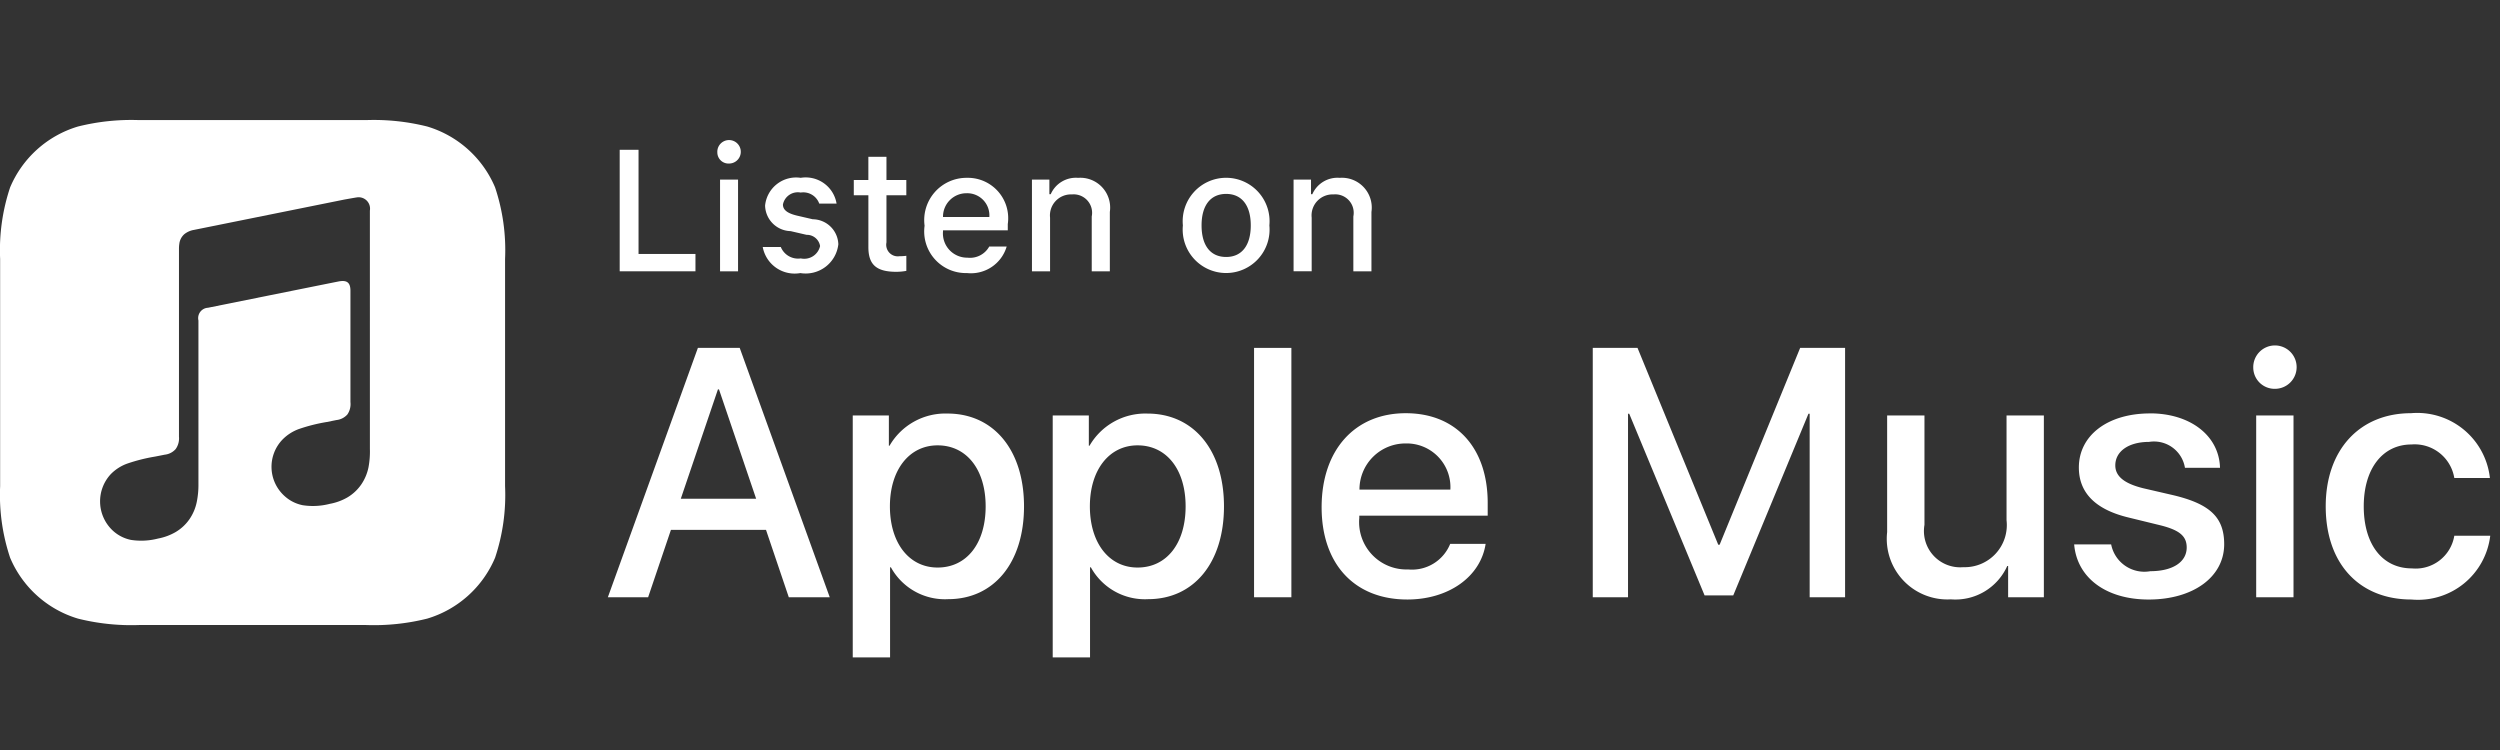
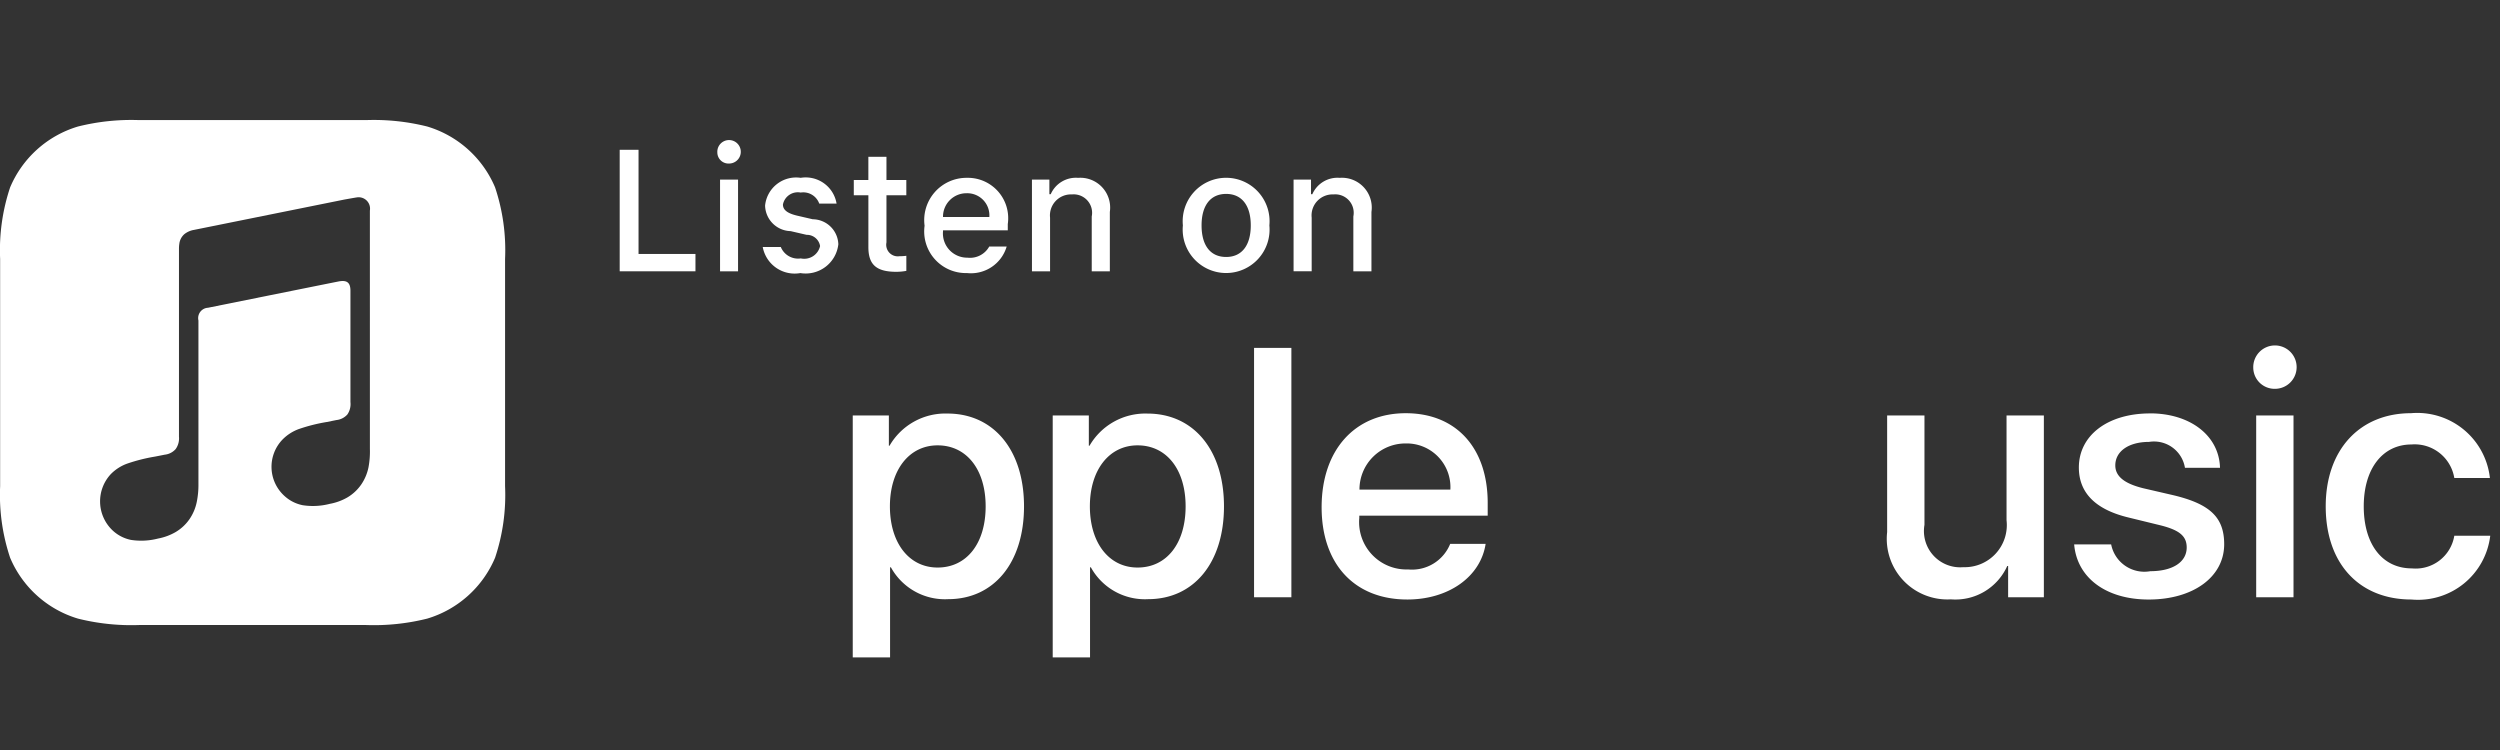
<svg xmlns="http://www.w3.org/2000/svg" xmlns:ns1="http://sodipodi.sourceforge.net/DTD/sodipodi-0.dtd" xmlns:ns2="http://www.inkscape.org/namespaces/inkscape" id="Artwork" width="500" height="150" viewBox="0 0 375 112.5" version="1.1" ns1:docname="US-UK_Apple_Music_Listen_on_Lockup_all-wht_100617.svg" ns2:version="1.2 (dc2aeda, 2022-05-15)">
  <rect x="0" y="0" width="375" height="112.5" fill="#333333" stroke="none" />
  <defs id="defs40" />
  <ns1:namedview id="namedview38" pagecolor="#505050" bordercolor="#ffffff" borderopacity="1" ns2:showpageshadow="0" ns2:pageopacity="0" ns2:pagecheckerboard="1" ns2:deskcolor="#505050" ns2:document-units="px" showgrid="false" ns2:zoom="2.0340119" ns2:cx="271.87648" ns2:cy="73.254241" ns2:window-width="1440" ns2:window-height="847" ns2:window-x="0" ns2:window-y="25" ns2:window-maximized="0" ns2:current-layer="g35" />
  <title id="title2">US-UK_Apple_Music_Lockup_RGB_all-white_100617</title>
  <g id="g35">
    <g id="_Group_" data-name="&lt;Group&gt;" transform="matrix(3.01,0,0,3.01,0.02,18.014)">
      <g id="_Group_2" data-name="&lt;Group&gt;">
-         <path id="_Compound_Path_" data-name="&lt;Compound Path&gt;" d="M 38.166,20.42 H 33.429 l -1.137,3.359 h -2.007 l 4.487,-12.427 h 2.084 l 4.487,12.427 h -2.041 z m -4.246,-1.55 H 37.675 l -1.852,-5.451 h -0.052 z" style="fill:#ffffff" />
        <path id="_Compound_Path_2" data-name="&lt;Compound Path&gt;" d="m 51.024,19.249 c 0,2.817 -1.507,4.625 -3.781,4.625 a 3.071,3.071 0 0 1 -2.851,-1.585 h -0.043 v 4.487 h -1.86 v -12.057 h 1.8 v 1.508 h 0.034 A 3.211,3.211 0 0 1 47.209,14.624 c 2.3,0 3.815,1.817 3.815,4.624 z m -1.912,0 c 0,-1.834 -0.947,-3.04 -2.394,-3.04 -1.421,0 -2.377,1.231 -2.377,3.04 0,1.826 0.956,3.049 2.377,3.049 1.447,0 2.394,-1.197 2.394,-3.049 z" style="fill:#ffffff" />
        <path id="_Compound_Path_3" data-name="&lt;Compound Path&gt;" d="m 60.989,19.249 c 0,2.817 -1.507,4.625 -3.781,4.625 a 3.071,3.071 0 0 1 -2.851,-1.585 h -0.043 v 4.487 H 52.454 v -12.057 h 1.8 v 1.508 h 0.035 a 3.211,3.211 0 0 1 2.885,-1.602 c 2.3,0 3.815,1.817 3.815,4.624 z m -1.912,0 c 0,-1.834 -0.947,-3.04 -2.394,-3.04 -1.421,0 -2.377,1.231 -2.377,3.04 0,1.826 0.956,3.049 2.377,3.049 1.447,0 2.394,-1.197 2.394,-3.049 z" style="fill:#ffffff" />
        <path id="_Compound_Path_4" data-name="&lt;Compound Path&gt;" d="m 62.488,11.352 h 1.86 v 12.427 h -1.86 z" style="fill:#ffffff" />
        <path id="_Compound_Path_5" data-name="&lt;Compound Path&gt;" d="m 74.028,21.118 c -0.25,1.644 -1.852,2.773 -3.901,2.773 -2.635,0 -4.272,-1.766 -4.272,-4.599 0,-2.842 1.645,-4.685 4.194,-4.685 2.506,0 4.082,1.722 4.082,4.469 v 0.637 h -6.399 v 0.113 a 2.36,2.36 0 0 0 2.437,2.567 2.051,2.051 0 0 0 2.093,-1.275 h 1.766 z m -6.287,-2.704 h 4.53 a 2.179,2.179 0 0 0 -2.222,-2.3 2.294,2.294 0 0 0 -2.308,2.3 z" style="fill:#ffffff" />
-         <path id="_Compound_Path_6" data-name="&lt;Compound Path&gt;" d="m 90.176,23.779 v -9.146 h -0.06 l -3.747,9.052 h -1.43 l -3.755,-9.052 h -0.06 v 9.146 h -1.757 V 11.352 h 2.23 l 4.023,9.809 h 0.069 l 4.013,-9.809 h 2.239 v 12.427 z" style="fill:#ffffff" />
        <path id="_Compound_Path_7" data-name="&lt;Compound Path&gt;" d="m 101.848,23.779 h -1.782 v -1.558 h -0.044 a 2.83,2.83 0 0 1 -2.808,1.662 3.021,3.021 0 0 1 -3.177,-3.35 v -5.814 h 1.86 v 5.452 a 1.807,1.807 0 0 0 1.937,2.109 2.099,2.099 0 0 0 2.153,-2.343 v -5.219 h 1.86 v 9.06 z" style="fill:#ffffff" />
        <path id="_Compound_Path_8" data-name="&lt;Compound Path&gt;" d="m 107.138,14.615 c 2.006,0 3.445,1.112 3.487,2.714 H 108.878 a 1.561,1.561 0 0 0 -1.791,-1.292 c -1.008,0 -1.68,0.465 -1.68,1.171 0,0.542 0.448,0.904 1.387,1.137 l 1.524,0.353 c 1.826,0.44 2.515,1.112 2.515,2.438 0,1.636 -1.55,2.756 -3.763,2.756 -2.136,0 -3.575,-1.094 -3.713,-2.748 h 1.843 a 1.687,1.687 0 0 0 1.956,1.336 c 1.11,0 1.809,-0.457 1.809,-1.18 0,-0.559 -0.344,-0.861 -1.292,-1.102 l -1.619,-0.396 c -1.636,-0.396 -2.463,-1.231 -2.463,-2.488 0,-1.602 1.438,-2.696 3.548,-2.696 z" style="fill:#ffffff" />
        <path id="_Compound_Path_9" data-name="&lt;Compound Path&gt;" d="m 112.282,12.333 a 1.081,1.081 0 1 1 1.076,1.059 1.064,1.064 0 0 1 -1.076,-1.059 z m 0.146,2.385 h 1.86 v 9.06 h -1.86 z" style="fill:#ffffff" />
        <path id="_Compound_Path_10" data-name="&lt;Compound Path&gt;" d="m 122.301,17.836 a 2.002,2.002 0 0 0 -2.136,-1.671 c -1.43,0 -2.377,1.198 -2.377,3.083 0,1.929 0.955,3.092 2.394,3.092 a 1.951,1.951 0 0 0 2.119,-1.628 h 1.791 a 3.622,3.622 0 0 1 -3.927,3.179 c -2.584,0 -4.272,-1.766 -4.272,-4.643 0,-2.816 1.688,-4.642 4.255,-4.642 a 3.642,3.642 0 0 1 3.927,3.229 h -1.774 z" style="fill:#ffffff" />
      </g>
      <path id="_Compound_Path_11" data-name="&lt;Compound Path&gt;" d="M 24.665,3.353 A 5.326,5.326 0 0 0 21.284,0.32 10.956,10.956 0 0 0 18.243,0 H 6.92 A 10.956,10.956 0 0 0 3.879,0.32 5.326,5.326 0 0 0 0.498,3.353 9.863,9.863 0 0 0 0,6.92 v 11.323 a 9.863,9.863 0 0 0 0.498,3.567 5.326,5.326 0 0 0 3.381,3.033 10.956,10.956 0 0 0 3.041,0.32 h 11.323 a 10.956,10.956 0 0 0 3.041,-0.32 5.326,5.326 0 0 0 3.381,-3.033 9.863,9.863 0 0 0 0.498,-3.567 V 6.92 A 9.863,9.863 0 0 0 24.665,3.353 Z m -6.309,13.953 a 2.333,2.333 0 0 1 -0.367,0.863 2.195,2.195 0 0 1 -0.688,0.637 2.744,2.744 0 0 1 -0.874,0.318 3.345,3.345 0 0 1 -1.349,0.068 1.879,1.879 0 0 1 -0.908,-0.461 1.956,1.956 0 0 1 -0.099,-2.81 2.181,2.181 0 0 1 0.816,-0.525 8.537,8.537 0 0 1 1.384,-0.35 q 0.244,-0.049 0.488,-0.098 a 0.848,0.848 0 0 0 0.546,-0.279 0.913,0.913 0 0 0 0.152,-0.62 l 1.4e-4,-5.545 c 0,-0.424 -0.19,-0.54 -0.595,-0.462 -0.289,0.056 -6.506,1.31 -6.506,1.31 a 0.517,0.517 0 0 0 -0.474,0.634 l 1.4e-4,8.125 a 4.279,4.279 0 0 1 -0.084,0.92 2.334,2.334 0 0 1 -0.367,0.863 2.194,2.194 0 0 1 -0.688,0.637 2.754,2.754 0 0 1 -0.874,0.322 3.345,3.345 0 0 1 -1.349,0.068 1.886,1.886 0 0 1 -0.908,-0.466 1.991,1.991 0 0 1 -0.099,-2.81 2.18,2.18 0 0 1 0.816,-0.525 8.539,8.539 0 0 1 1.384,-0.35 Q 7.957,16.723 8.201,16.674 a 0.848,0.848 0 0 0 0.546,-0.279 0.916,0.916 0 0 0 0.165,-0.616 V 6.422 A 1.651,1.651 0 0 1 8.929,6.17 0.76,0.76 0 0 1 9.181,5.684 1.044,1.044 0 0 1 9.647,5.474 L 9.65,5.474 17.129,3.965 C 17.194,3.952 17.734,3.856 17.795,3.85 a 0.568,0.568 0 0 1 0.631,0.661 l 3.6e-4,11.87 a 4.304,4.304 0 0 1 -0.07,0.925 z" style="fill:#ffffff" />
    </g>
    <g id="g33" transform="matrix(3.01,0,0,3.01,0.02,18.014)">
      <path d="M 34.652,7.535 H 30.875 V 1.48 h 0.939 v 5.191 h 2.837 v 0.864 z" style="fill:#ffffff" id="path17" />
      <path d="m 35.741,1.615 a 0.585,0.585 0 1 1 0.583,0.55 0.556,0.556 0 0 1 -0.583,-0.55 z m 0.135,1.351 h 0.897 v 4.57 h -0.897 z" style="fill:#ffffff" id="path19" />
      <path d="m 39.895,2.877 a 1.559,1.559 0 0 1 1.788,1.284 h -0.864 a 0.843,0.843 0 0 0 -0.924,-0.55 0.755,0.755 0 0 0 -0.885,0.596 c 0,0.273 0.23,0.445 0.726,0.559 l 0.76,0.176 a 1.289,1.289 0 0 1 1.275,1.246 1.639,1.639 0 0 1 -1.893,1.436 1.618,1.618 0 0 1 -1.875,-1.301 h 0.901 A 0.928,0.928 0 0 0 39.9,6.893 0.809,0.809 0 0 0 40.861,6.277 0.665,0.665 0 0 0 40.189,5.718 L 39.392,5.533 A 1.304,1.304 0 0 1 38.121,4.258 1.552,1.552 0 0 1 39.895,2.877 Z" style="fill:#ffffff" id="path21" />
      <path d="m 44.169,1.828 v 1.158 h 0.99 V 3.746 H 44.169 V 6.096 A 0.576,0.576 0 0 0 44.815,6.784 2.955,2.955 0 0 0 45.16,6.763 v 0.751 a 2.903,2.903 0 0 1 -0.491,0.047 c -1.003,0 -1.401,-0.353 -1.401,-1.234 V 3.746 H 42.541 V 2.987 h 0.726 v -1.158 z" style="fill:#ffffff" id="path23" />
      <path d="m 50.16,6.301 a 1.856,1.856 0 0 1 -1.98,1.322 2.076,2.076 0 0 1 -2.111,-2.358 2.108,2.108 0 0 1 2.106,-2.388 2.012,2.012 0 0 1 2.04,2.304 V 5.495 h -3.228 v 0.051 a 1.207,1.207 0 0 0 1.217,1.31 1.095,1.095 0 0 0 1.087,-0.555 z M 46.987,4.828 h 2.309 a 1.103,1.103 0 0 0 -1.125,-1.183 1.168,1.168 0 0 0 -1.184,1.183 z" style="fill:#ffffff" id="path25" />
      <path d="m 51.419,2.965 h 0.869 V 3.692 H 52.356 a 1.367,1.367 0 0 1 1.363,-0.814 1.487,1.487 0 0 1 1.582,1.699 v 2.959 H 54.399 V 4.803 A 0.92,0.92 0 0 0 53.413,3.704 1.048,1.048 0 0 0 52.322,4.863 v 2.673 h -0.902 z" style="fill:#ffffff" id="path27" />
      <path d="m 58.941,5.248 a 2.165,2.165 0 1 1 4.31,0 2.165,2.165 0 1 1 -4.31,0 z m 3.383,0 c 0,-0.99 -0.445,-1.569 -1.226,-1.569 -0.785,0 -1.226,0.579 -1.226,1.569 0,0.999 0.44,1.573 1.226,1.573 0.78,0 1.226,-0.579 1.226,-1.573 z" style="fill:#ffffff" id="path29" />
      <path d="m 64.457,2.965 h 0.869 v 0.727 h 0.067 a 1.367,1.367 0 0 1 1.363,-0.814 1.487,1.487 0 0 1 1.582,1.699 v 2.959 H 67.436 V 4.803 a 0.92,0.92 0 0 0 -0.986,-1.099 1.048,1.048 0 0 0 -1.091,1.158 v 2.673 h -0.902 z" style="fill:#ffffff" id="path31" />
    </g>
  </g>
</svg>